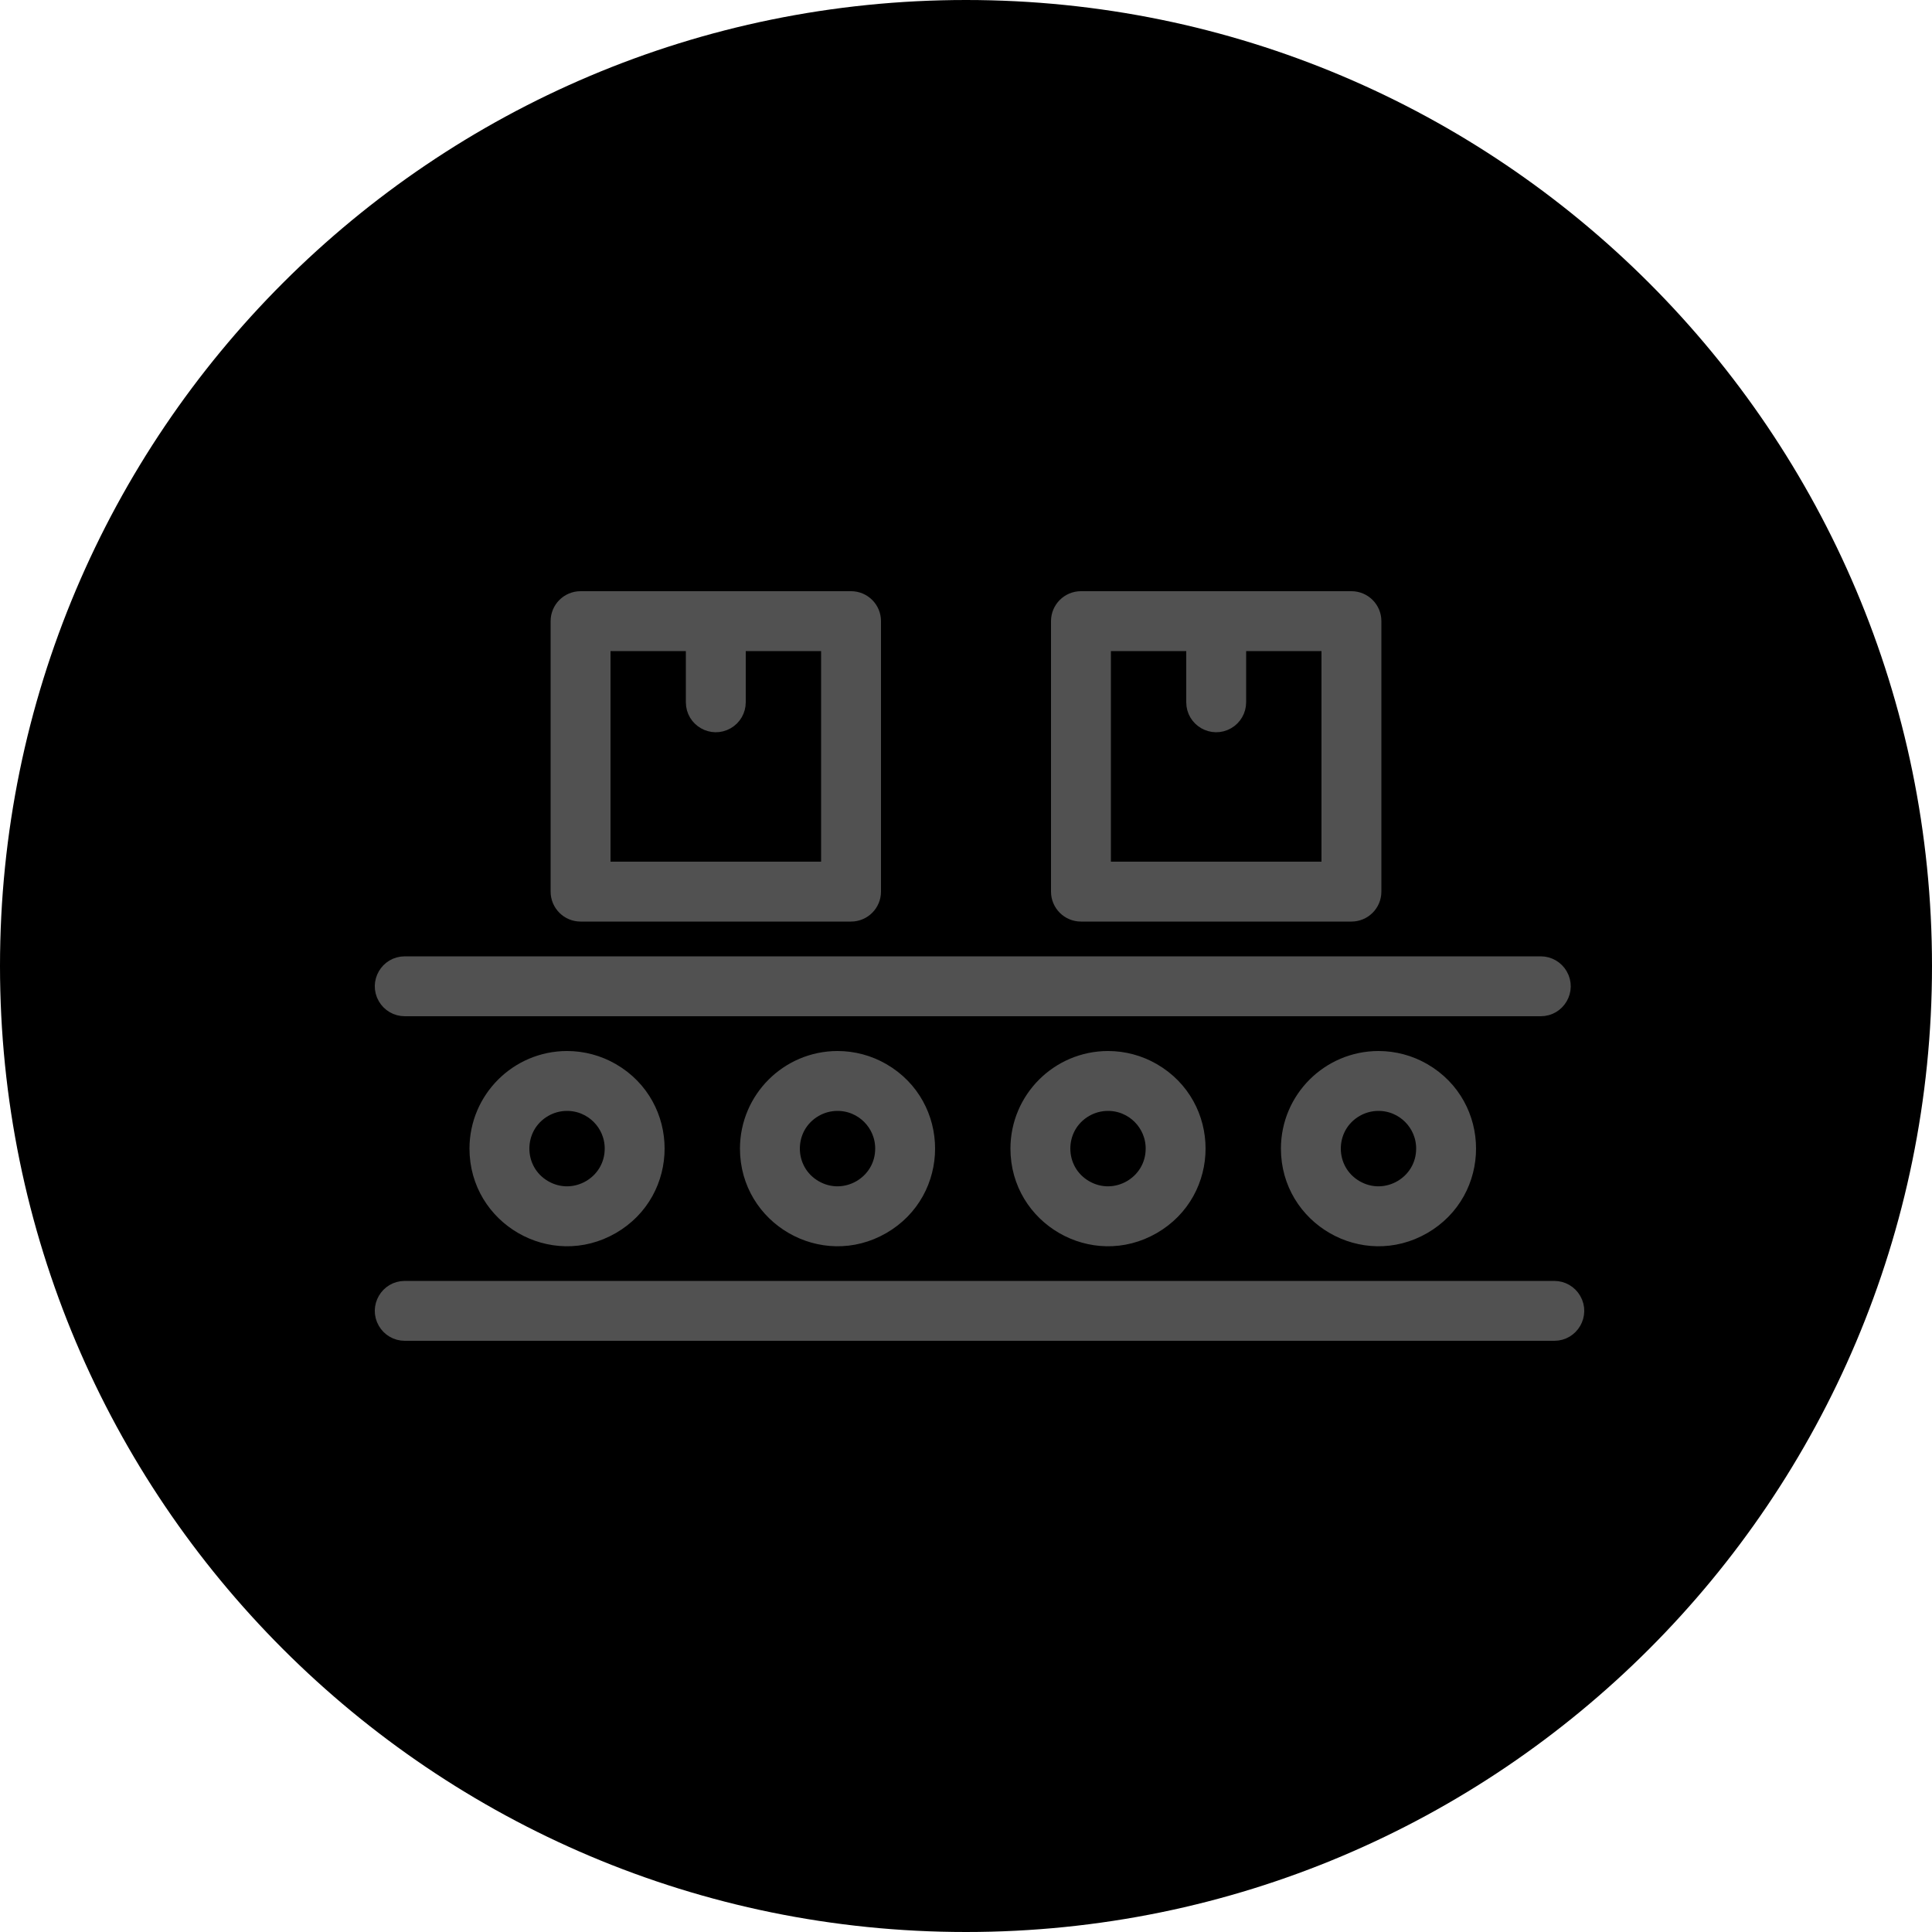
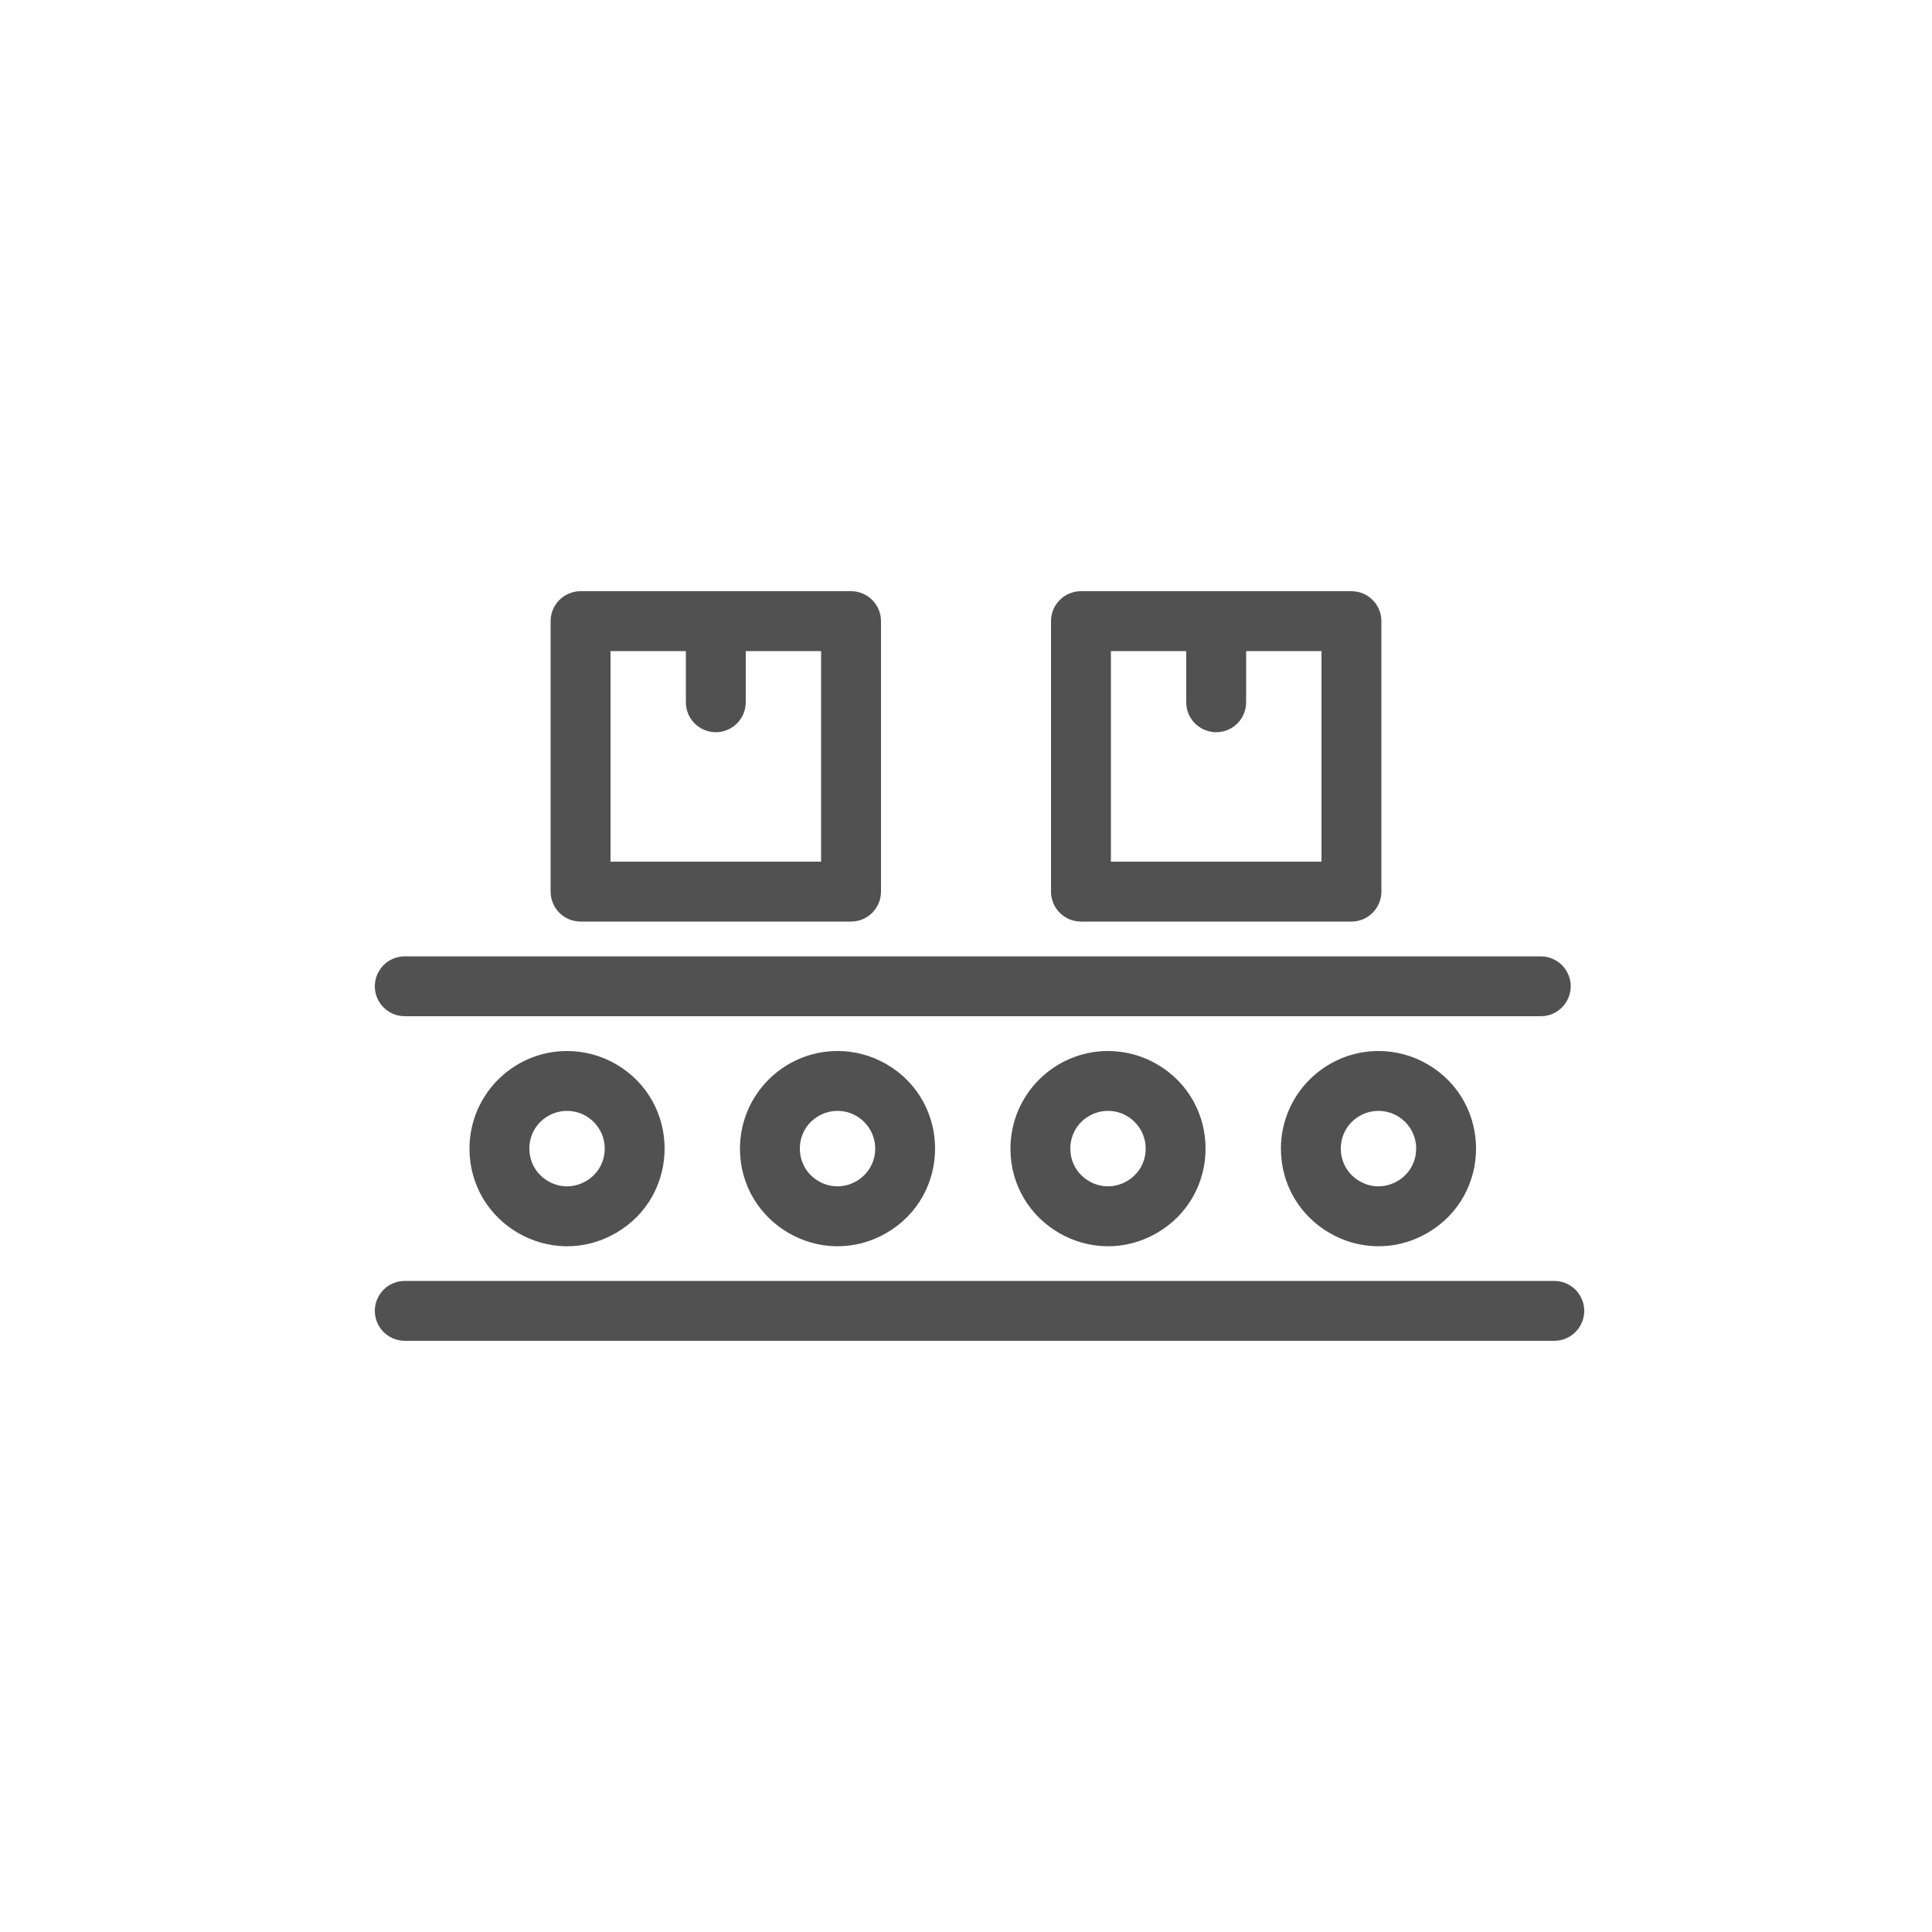
<svg xmlns="http://www.w3.org/2000/svg" viewBox="0 0 100.00 100.00" data-guides="{&quot;vertical&quot;:[],&quot;horizontal&quot;:[]}">
  <defs>
    <linearGradient id="tSvgGradientc2b4166935" x1="32.18" x2="67.82" y1="3.28" y2="96.72" gradientUnits="userSpaceOnUse">
      <stop offset="0" stop-color="hsl(23.4,100%,64.31%)" stop-opacity="1" />
      <stop offset="1" stop-color="hsl(19.044,100%,59.22%)" stop-opacity="1" />
    </linearGradient>
  </defs>
-   <path color="rgb(51, 51, 51)" fill-rule="evenodd" fill="url(#tSvgGradientc2b4166935)" x="0" y="0" width="100" height="100" rx="50" ry="50" id="tSvgce3f971ea7" title="Rectangle 1" fill-opacity="1" stroke="none" stroke-opacity="1" d="M0 50C0 22.386 22.386 0 50 0H50C77.614 0 100 22.386 100 50H100C100 77.614 77.614 100 50 100H50C22.386 100 0 77.614 0 50Z" style="transform-origin: 50px 50px;" />
  <path fill="#515151" stroke="#515151" fill-opacity="1" stroke-width="1" stroke-opacity="1" color="rgb(51, 51, 51)" fill-rule="evenodd" id="tSvg13515df6de" title="Path 1" d="M20.95 52.1C40.55 52.1 60.15 52.1 79.75 52.1C80.558 52.1 81.064 51.225 80.659 50.525C80.472 50.2 80.125 50 79.75 50C60.15 50 40.55 50 20.95 50C20.142 50 19.637 50.875 20.041 51.575C20.228 51.9 20.575 52.1 20.95 52.1ZM30.05 47.2C34.717 47.2 39.383 47.2 44.05 47.2C44.63 47.2 45.1 46.73 45.1 46.15C45.1 41.483 45.1 36.817 45.1 32.15C45.1 31.57 44.63 31.1 44.05 31.1C39.383 31.1 34.717 31.1 30.05 31.1C29.47 31.1 29 31.57 29 32.15C29 36.817 29 41.483 29 46.15C29 46.73 29.47 47.2 30.05 47.2ZM31.1 33.2C32.733 33.2 34.367 33.2 36 33.2C36 34.25 36 35.3 36 36.35C36 37.158 36.875 37.663 37.575 37.259C37.9 37.072 38.1 36.725 38.1 36.35C38.1 35.3 38.1 34.25 38.1 33.2C39.733 33.2 41.367 33.2 43 33.2C43 37.167 43 41.133 43 45.1C39.033 45.1 35.067 45.1 31.1 45.1C31.1 41.133 31.1 37.167 31.1 33.2ZM55.95 47.2C60.617 47.2 65.283 47.2 69.95 47.2C70.53 47.2 71 46.73 71 46.15C71 41.483 71 36.817 71 32.15C71 31.57 70.53 31.1 69.95 31.1C65.283 31.1 60.617 31.1 55.95 31.1C55.37 31.1 54.9 31.57 54.9 32.15C54.9 36.817 54.9 41.483 54.9 46.15C54.9 46.73 55.37 47.2 55.95 47.2ZM57 33.2C58.633 33.2 60.267 33.2 61.9 33.2C61.9 34.25 61.9 35.3 61.9 36.35C61.9 37.158 62.775 37.663 63.475 37.259C63.8 37.072 64 36.725 64 36.35C64 35.3 64 34.25 64 33.2C65.633 33.2 67.267 33.2 68.9 33.2C68.9 37.167 68.9 41.133 68.9 45.1C64.933 45.1 60.967 45.1 57 45.1C57 41.133 57 37.167 57 33.2ZM24.8 59.45C24.8 62.953 28.592 65.142 31.625 63.39C34.658 61.639 34.658 57.261 31.625 55.51C30.933 55.11 30.149 54.9 29.35 54.9C26.839 54.904 24.804 56.939 24.8 59.45ZM31.8 59.45C31.8 61.336 29.758 62.515 28.125 61.572C26.492 60.629 26.492 58.271 28.125 57.328C28.497 57.113 28.92 57 29.35 57C30.703 57 31.8 58.097 31.8 59.45ZM38.8 59.45C38.8 62.953 42.592 65.142 45.625 63.39C48.658 61.639 48.658 57.261 45.625 55.51C44.933 55.11 44.149 54.9 43.35 54.9C40.839 54.904 38.804 56.939 38.8 59.45ZM45.8 59.45C45.8 61.336 43.758 62.515 42.125 61.572C40.492 60.629 40.492 58.271 42.125 57.328C42.497 57.113 42.92 57 43.35 57C44.703 57 45.8 58.097 45.8 59.45ZM52.8 59.45C52.8 62.953 56.592 65.142 59.625 63.39C62.658 61.639 62.658 57.261 59.625 55.51C58.933 55.11 58.149 54.9 57.35 54.9C54.839 54.904 52.804 56.939 52.8 59.45ZM59.8 59.45C59.8 61.336 57.758 62.515 56.125 61.572C54.492 60.629 54.492 58.271 56.125 57.328C56.497 57.113 56.92 57 57.35 57C58.703 57 59.8 58.097 59.8 59.45ZM66.8 59.45C66.8 62.953 70.592 65.142 73.625 63.39C76.658 61.639 76.658 57.261 73.625 55.51C72.933 55.11 72.149 54.9 71.35 54.9C68.839 54.904 66.804 56.939 66.8 59.45ZM73.8 59.45C73.8 61.336 71.758 62.515 70.125 61.572C68.492 60.629 68.492 58.271 70.125 57.328C70.497 57.113 70.92 57 71.35 57C72.703 57 73.8 58.097 73.8 59.45ZM80.45 66.8C60.617 66.8 40.783 66.8 20.95 66.8C20.142 66.8 19.637 67.675 20.041 68.375C20.228 68.7 20.575 68.9 20.95 68.9C40.783 68.9 60.617 68.9 80.45 68.9C81.258 68.9 81.763 68.025 81.359 67.325C81.172 67 80.825 66.8 80.45 66.8Z" />
</svg>